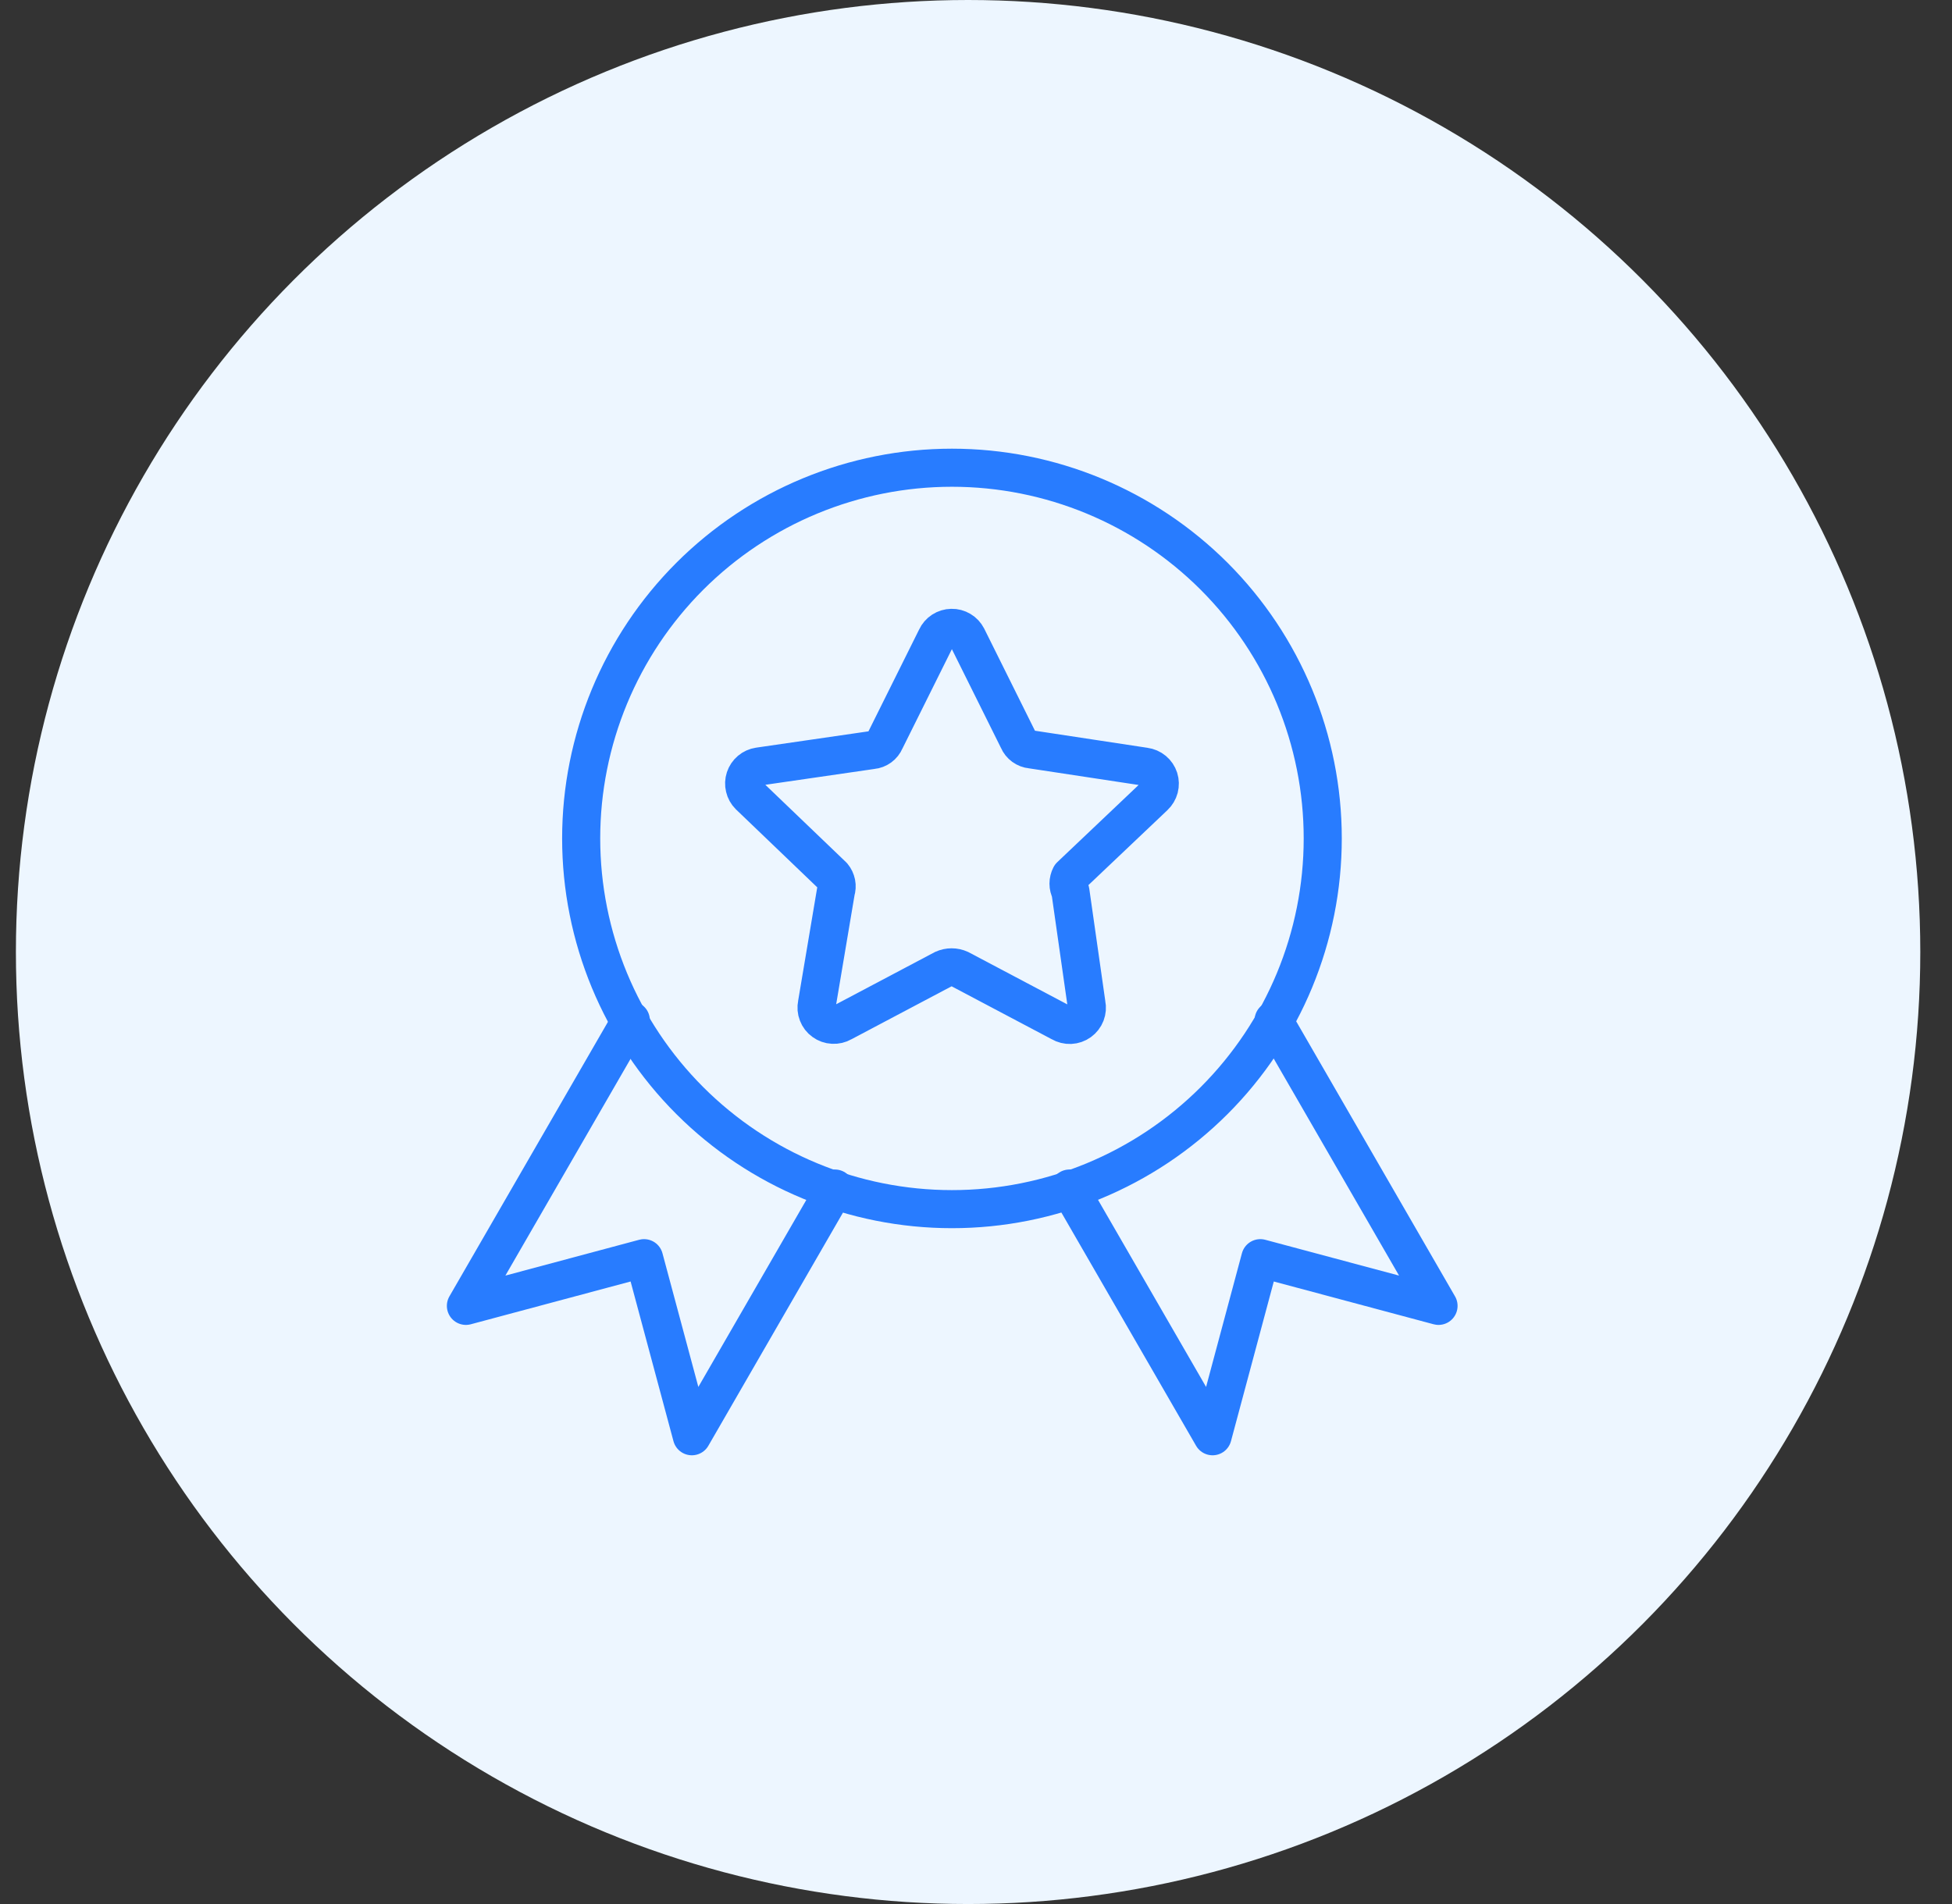
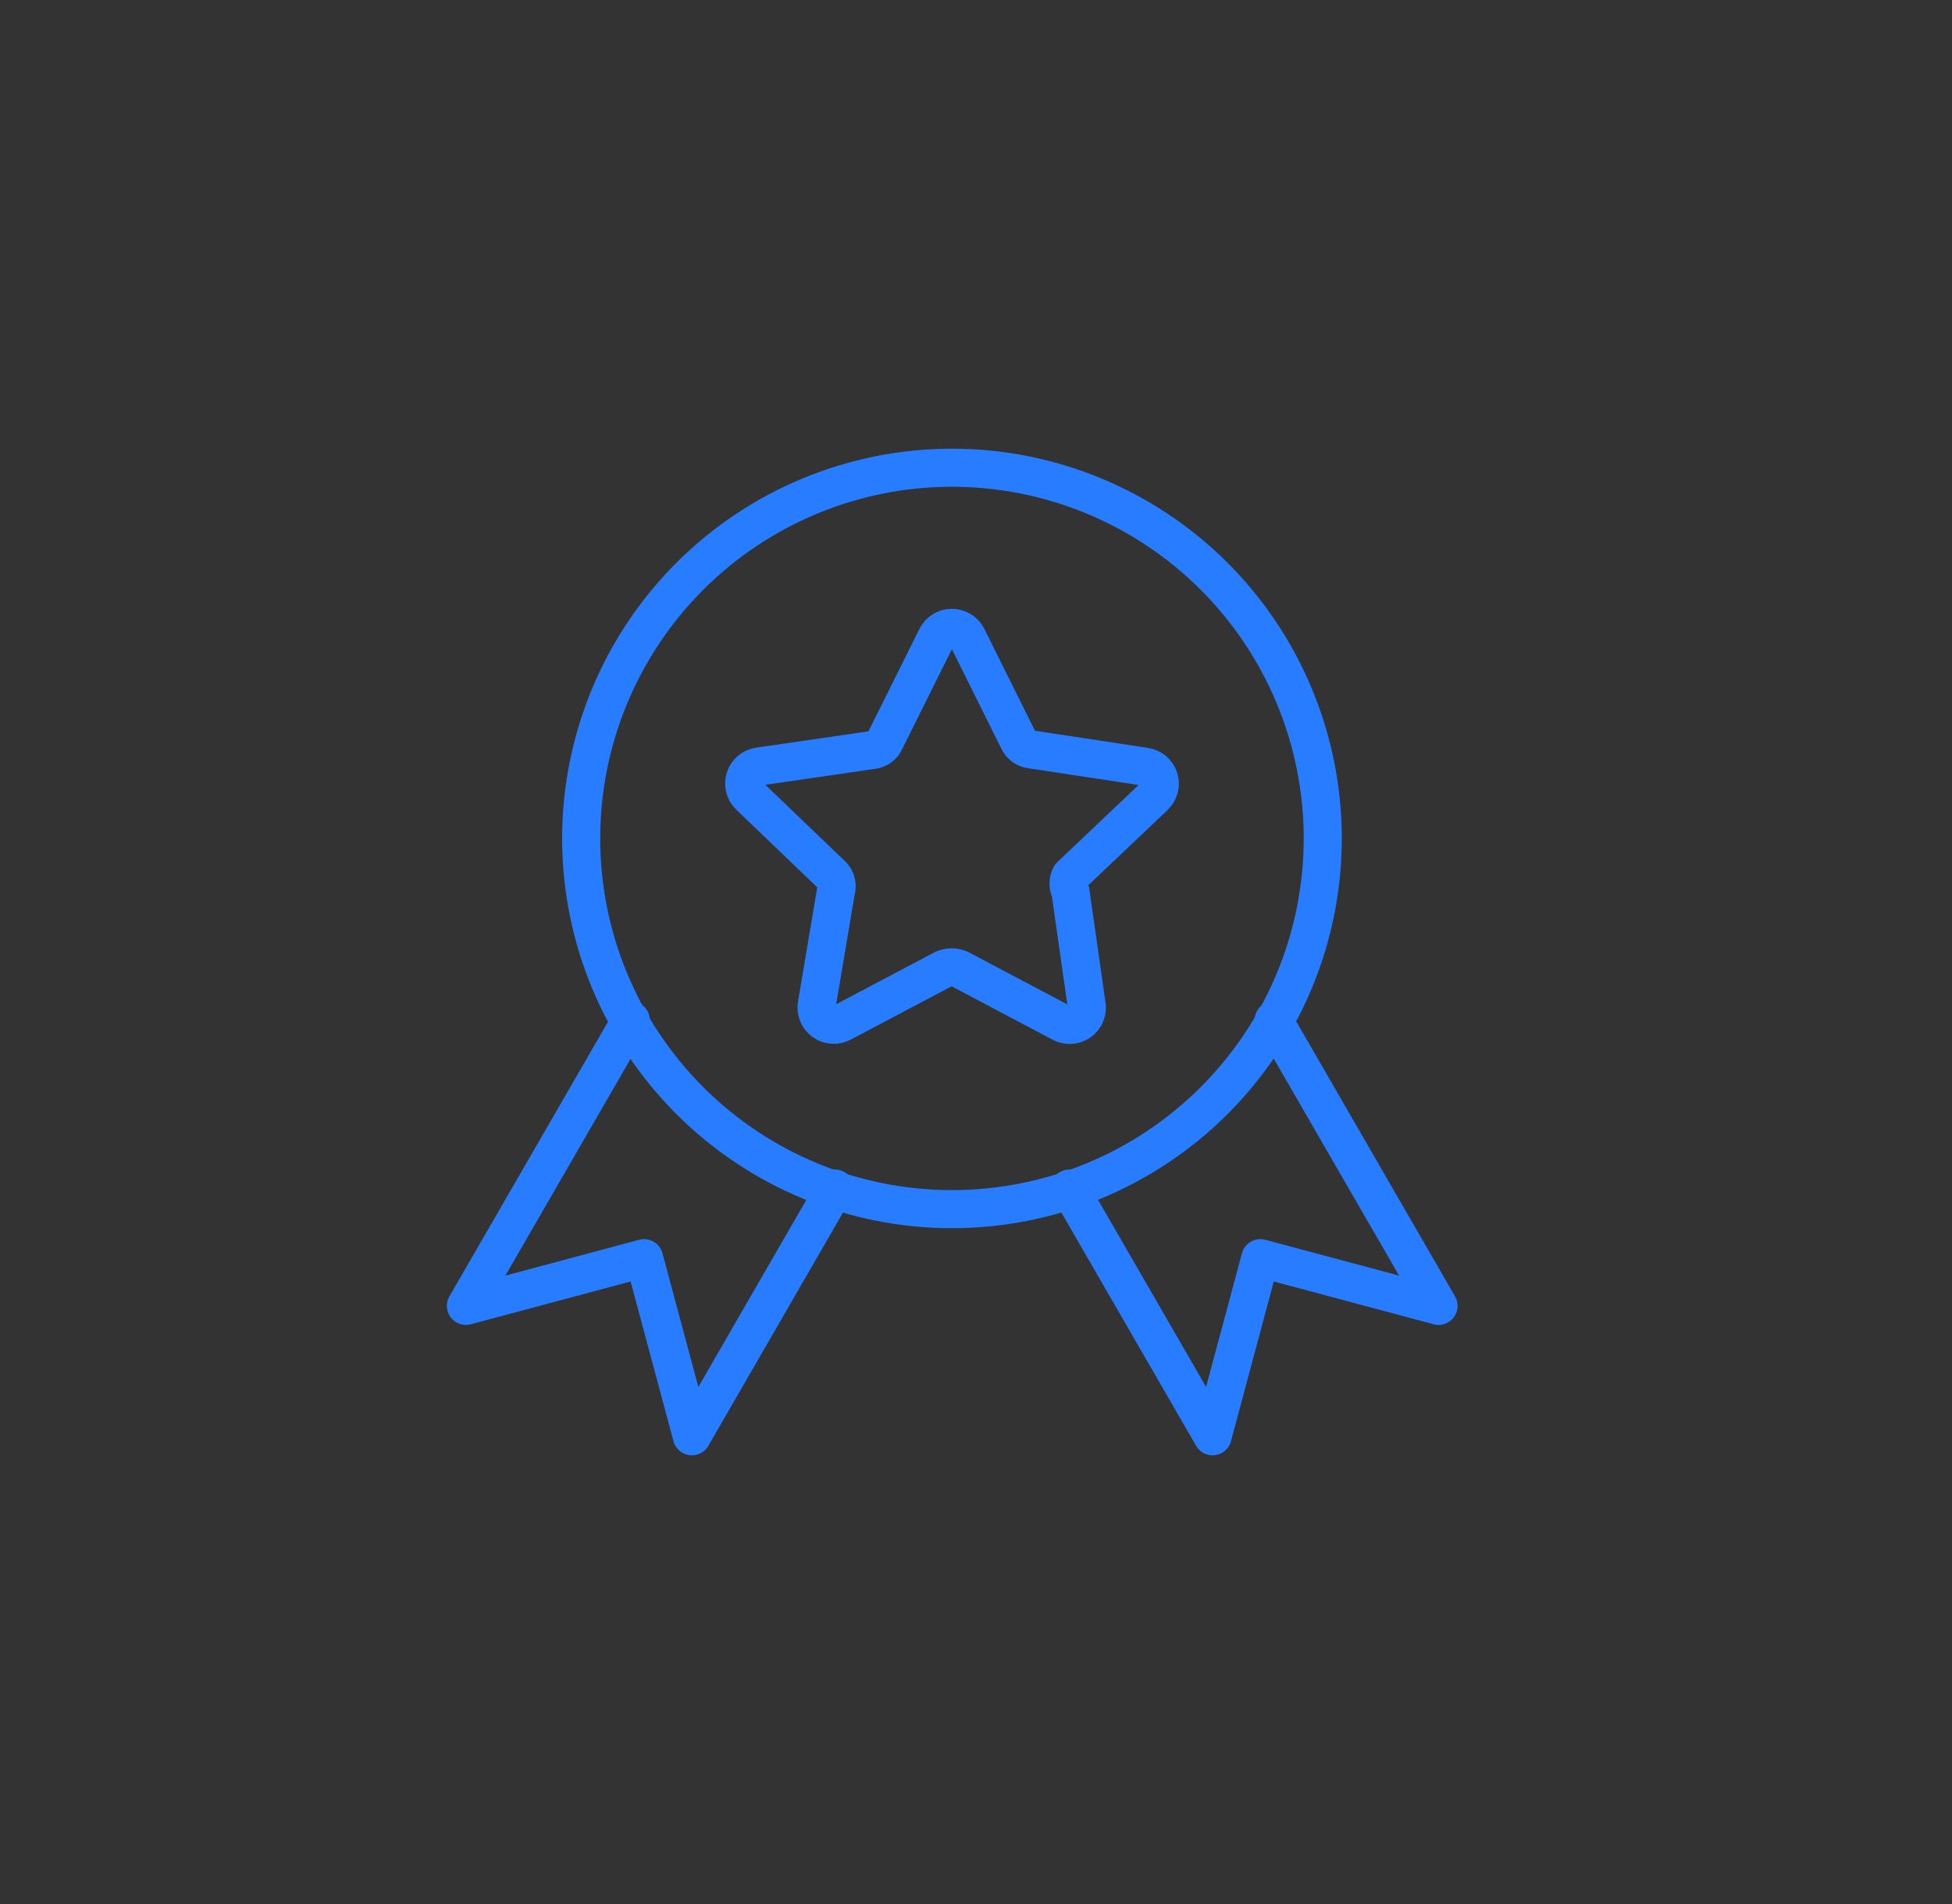
<svg xmlns="http://www.w3.org/2000/svg" width="41" height="40" viewBox="0 0 41 40" fill="none">
  <rect x="0" y="0" width="41" height="40" fill="#333333" stroke="none" />
-   <circle cx="20.334" cy="20" r="20" fill="#EDF6FF" />
  <g clip-path="url(#clip0_70_2728)">
    <path d="M27.783 17.614C27.783 19.68 26.962 21.661 25.502 23.121C24.041 24.582 22.061 25.402 19.995 25.402C17.93 25.402 15.949 24.582 14.488 23.121C13.028 21.661 12.207 19.68 12.207 17.614C12.207 15.549 13.028 13.568 14.488 12.107C15.949 10.647 17.93 9.826 19.995 9.826C22.061 9.826 24.041 10.647 25.502 12.107C26.962 13.568 27.783 15.549 27.783 17.614Z" stroke="#287CFF" stroke-width="0.8" stroke-linecap="round" stroke-linejoin="round" />
    <path d="M13.25 21.435L9.786 27.434L13.528 26.432L14.532 30.173L17.536 24.969M26.751 21.435L30.215 27.434L26.472 26.432L25.469 30.173L22.464 24.969M20.315 13.386L21.388 15.545C21.411 15.6 21.449 15.647 21.497 15.682C21.545 15.717 21.602 15.739 21.661 15.744L24.045 16.106C24.113 16.115 24.178 16.143 24.231 16.187C24.284 16.231 24.323 16.289 24.344 16.354C24.365 16.42 24.366 16.49 24.349 16.556C24.331 16.623 24.295 16.683 24.245 16.73L22.483 18.402C22.457 18.452 22.443 18.507 22.443 18.564C22.443 18.62 22.457 18.676 22.483 18.725L22.821 21.095C22.836 21.164 22.83 21.235 22.805 21.301C22.78 21.366 22.736 21.423 22.679 21.464C22.622 21.505 22.554 21.529 22.484 21.532C22.414 21.535 22.344 21.517 22.284 21.482L20.162 20.36C20.107 20.335 20.048 20.322 19.988 20.322C19.928 20.322 19.868 20.335 19.813 20.36L17.692 21.482C17.632 21.517 17.562 21.533 17.493 21.529C17.423 21.526 17.356 21.502 17.3 21.461C17.243 21.421 17.2 21.364 17.175 21.299C17.149 21.234 17.144 21.163 17.158 21.095L17.557 18.725C17.574 18.671 17.578 18.612 17.567 18.556C17.555 18.499 17.531 18.446 17.494 18.402L15.736 16.716C15.688 16.668 15.655 16.609 15.64 16.544C15.624 16.479 15.627 16.411 15.648 16.347C15.669 16.284 15.707 16.227 15.758 16.184C15.809 16.141 15.871 16.113 15.937 16.103L18.319 15.757C18.378 15.752 18.435 15.73 18.483 15.695C18.531 15.66 18.569 15.612 18.592 15.557L19.666 13.398C19.694 13.337 19.739 13.285 19.796 13.248C19.853 13.211 19.919 13.191 19.986 13.19C20.054 13.188 20.12 13.206 20.179 13.241C20.237 13.275 20.284 13.326 20.315 13.386Z" stroke="#287CFF" stroke-width="0.8" stroke-linecap="round" stroke-linejoin="round" />
  </g>
  <defs>
    <clipPath id="clip0_70_2728">
      <rect width="22" height="22" fill="white" transform="translate(9 9)" />
    </clipPath>
  </defs>
</svg>